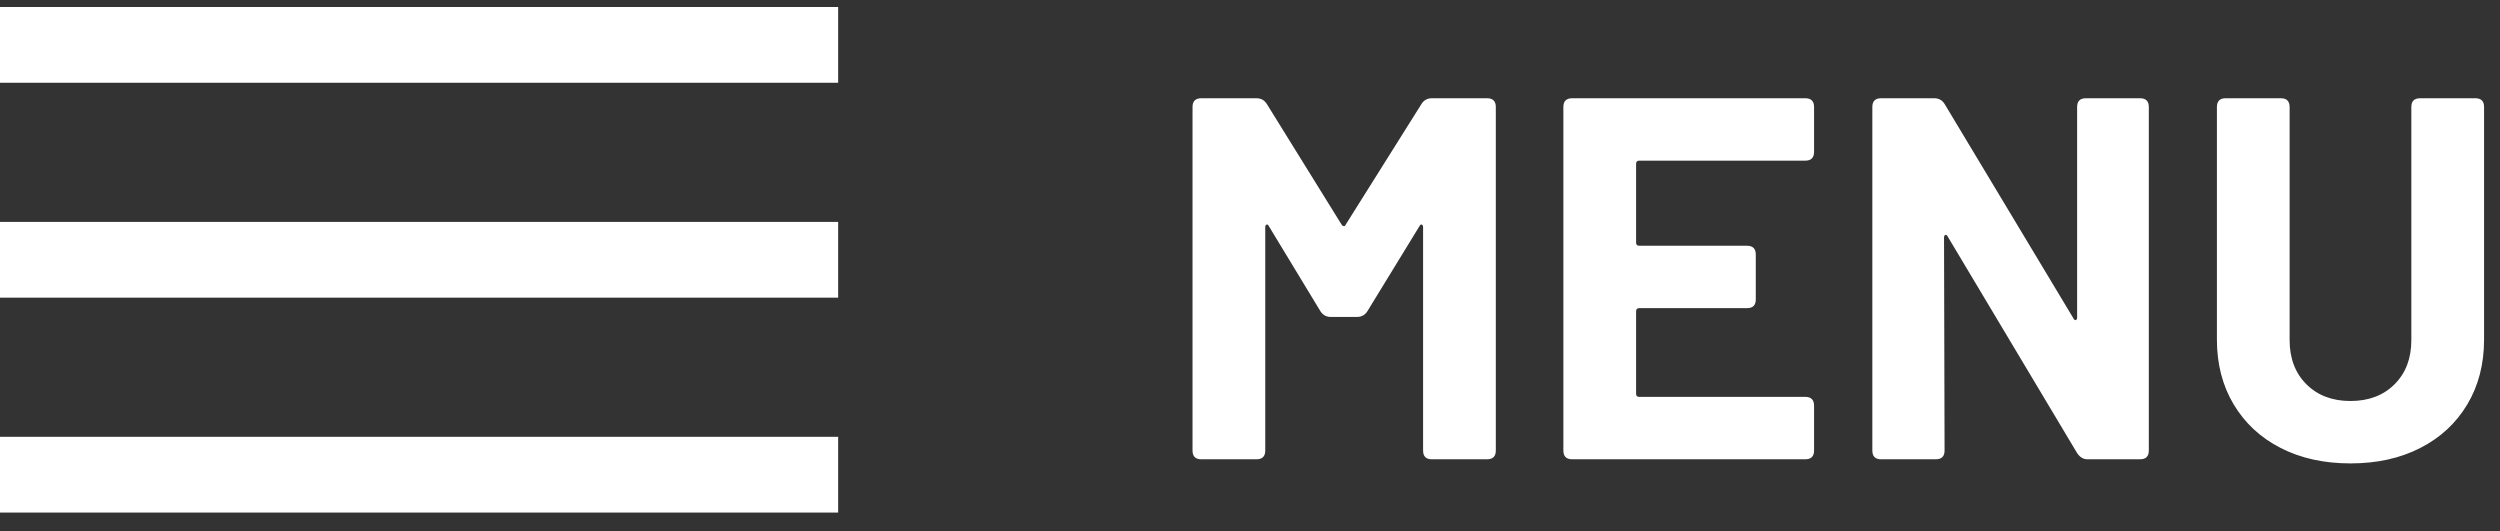
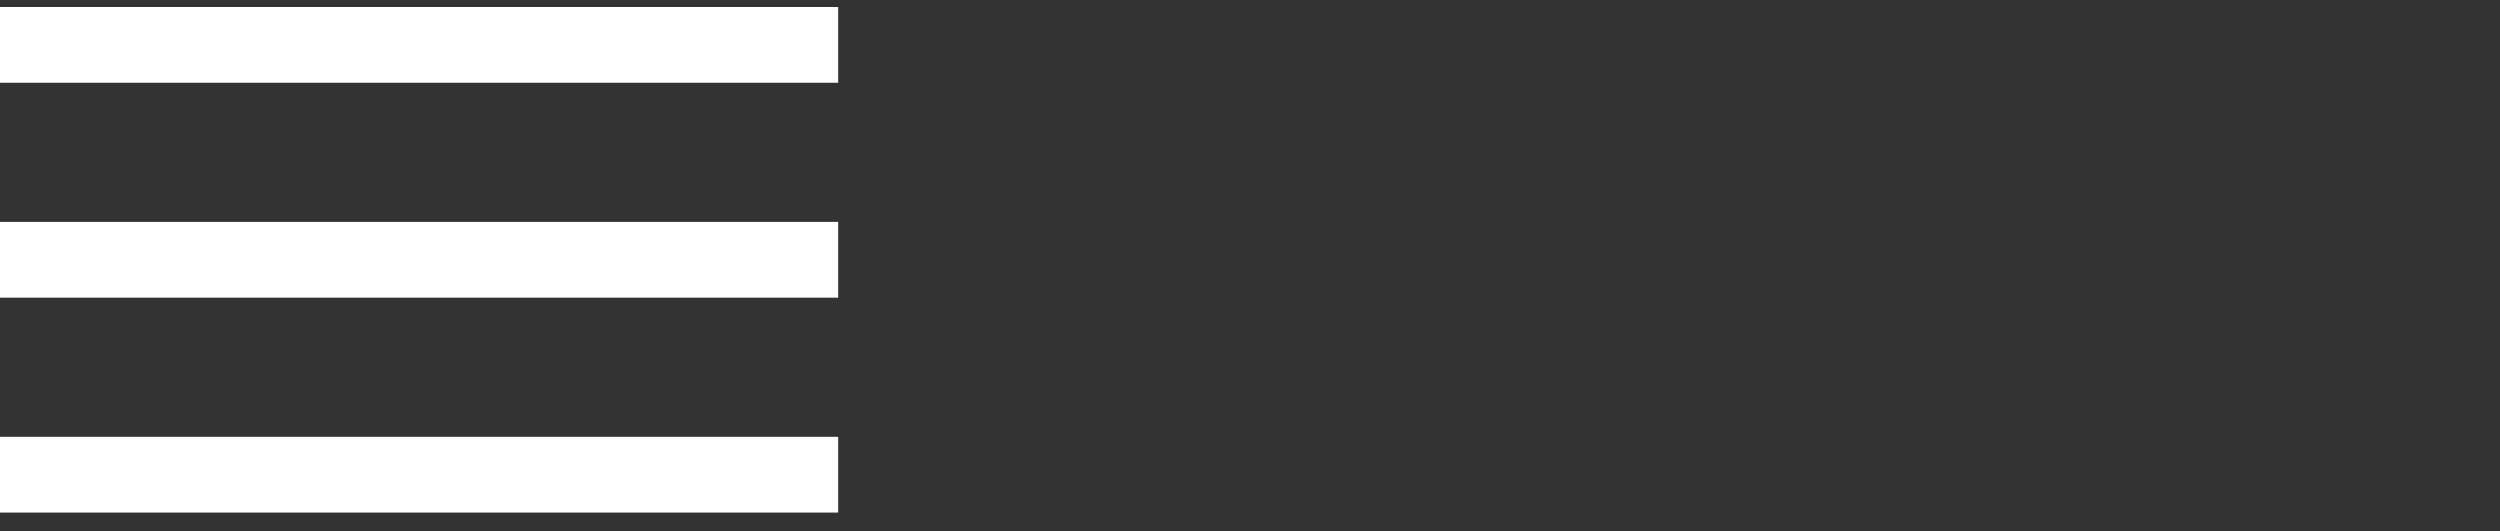
<svg xmlns="http://www.w3.org/2000/svg" width="80" height="17" viewBox="0 0 80 17">
  <rect x="0" y="0" width="80" height="17" fill="#333333" stroke="none" />
  <g fill="#FFF" fill-rule="evenodd">
    <rect width="26.821" height="2.424" y=".224" fill-rule="nonzero" />
    <rect width="26.821" height="2.424" y="7.101" fill-rule="nonzero" />
    <rect width="26.821" height="2.424" y="13.978" fill-rule="nonzero" />
-     <path d="M38.441,14.697 C38.254,14.697 38.161,14.604 38.161,14.417 L38.161,3.424 C38.161,3.237 38.254,3.144 38.441,3.144 L40.207,3.144 C40.35,3.144 40.46,3.204 40.537,3.325 L42.931,7.187 C42.953,7.22 42.978,7.237 43.005,7.237 C43.033,7.237 43.052,7.22 43.063,7.187 L45.489,3.325 C45.566,3.204 45.676,3.144 45.819,3.144 L47.585,3.144 C47.772,3.144 47.866,3.237 47.866,3.424 L47.866,14.417 C47.866,14.604 47.772,14.697 47.585,14.697 L45.819,14.697 C45.632,14.697 45.539,14.604 45.539,14.417 L45.539,7.27 C45.539,7.226 45.525,7.198 45.497,7.187 C45.47,7.176 45.445,7.193 45.423,7.237 L43.756,9.96 C43.679,10.081 43.569,10.142 43.426,10.142 L42.584,10.142 C42.441,10.142 42.331,10.081 42.254,9.96 L40.603,7.237 C40.581,7.193 40.557,7.176 40.529,7.187 C40.502,7.198 40.488,7.226 40.488,7.27 L40.488,14.417 C40.488,14.604 40.394,14.697 40.207,14.697 L38.441,14.697 Z M58.05,4.86 C58.05,5.047 57.956,5.141 57.769,5.141 L52.454,5.141 C52.388,5.141 52.355,5.174 52.355,5.24 L52.355,7.765 C52.355,7.831 52.388,7.864 52.454,7.864 L55.904,7.864 C56.091,7.864 56.185,7.958 56.185,8.145 L56.185,9.581 C56.185,9.768 56.091,9.861 55.904,9.861 L52.454,9.861 C52.388,9.861 52.355,9.894 52.355,9.96 L52.355,12.601 C52.355,12.667 52.388,12.7 52.454,12.7 L57.769,12.7 C57.956,12.7 58.05,12.794 58.05,12.981 L58.05,14.417 C58.05,14.604 57.956,14.697 57.769,14.697 L50.309,14.697 C50.122,14.697 50.028,14.604 50.028,14.417 L50.028,3.424 C50.028,3.237 50.122,3.144 50.309,3.144 L57.769,3.144 C57.956,3.144 58.05,3.237 58.05,3.424 L58.05,4.86 Z M60.195,14.697 C60.008,14.697 59.915,14.604 59.915,14.417 L59.915,3.424 C59.915,3.237 60.008,3.144 60.195,3.144 L61.896,3.144 C62.039,3.144 62.149,3.204 62.226,3.325 L66.352,10.191 C66.374,10.235 66.399,10.252 66.426,10.241 C66.454,10.23 66.468,10.202 66.468,10.158 L66.468,3.424 C66.468,3.237 66.561,3.144 66.748,3.144 L68.481,3.144 C68.668,3.144 68.762,3.237 68.762,3.424 L68.762,14.417 C68.762,14.604 68.668,14.697 68.481,14.697 L66.798,14.697 C66.666,14.697 66.556,14.631 66.468,14.499 L62.325,7.567 C62.303,7.523 62.278,7.507 62.25,7.518 C62.223,7.529 62.209,7.556 62.209,7.6 L62.226,14.417 C62.226,14.604 62.132,14.697 61.945,14.697 L60.195,14.697 Z M75.215,14.829 C74.368,14.829 73.623,14.664 72.979,14.334 C72.335,14.004 71.835,13.539 71.477,12.94 C71.119,12.34 70.941,11.649 70.941,10.868 L70.941,3.424 C70.941,3.237 71.034,3.144 71.221,3.144 L72.987,3.144 C73.174,3.144 73.268,3.237 73.268,3.424 L73.268,10.885 C73.268,11.468 73.447,11.938 73.804,12.296 C74.162,12.653 74.632,12.832 75.215,12.832 C75.799,12.832 76.269,12.653 76.627,12.296 C76.984,11.938 77.163,11.468 77.163,10.885 L77.163,3.424 C77.163,3.237 77.257,3.144 77.444,3.144 L79.21,3.144 C79.397,3.144 79.49,3.237 79.49,3.424 L79.49,10.868 C79.49,11.649 79.312,12.34 78.954,12.94 C78.596,13.539 78.096,14.004 77.452,14.334 C76.808,14.664 76.063,14.829 75.215,14.829 Z" />
  </g>
</svg>